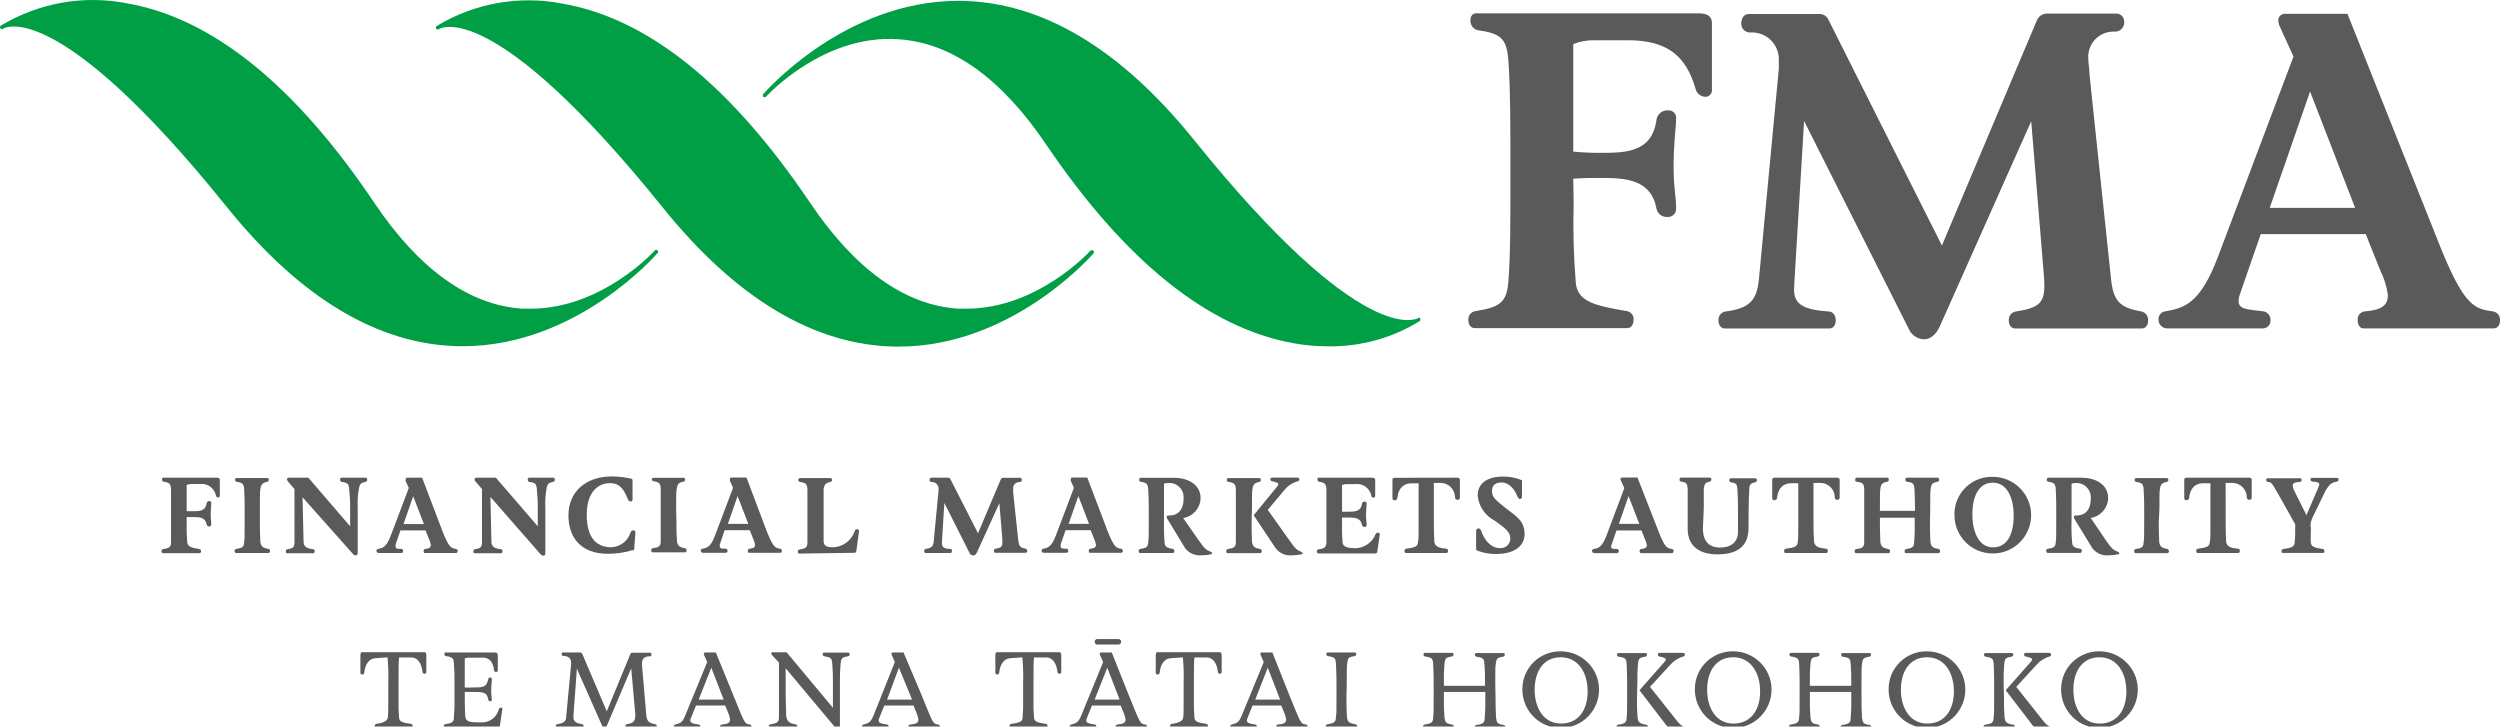
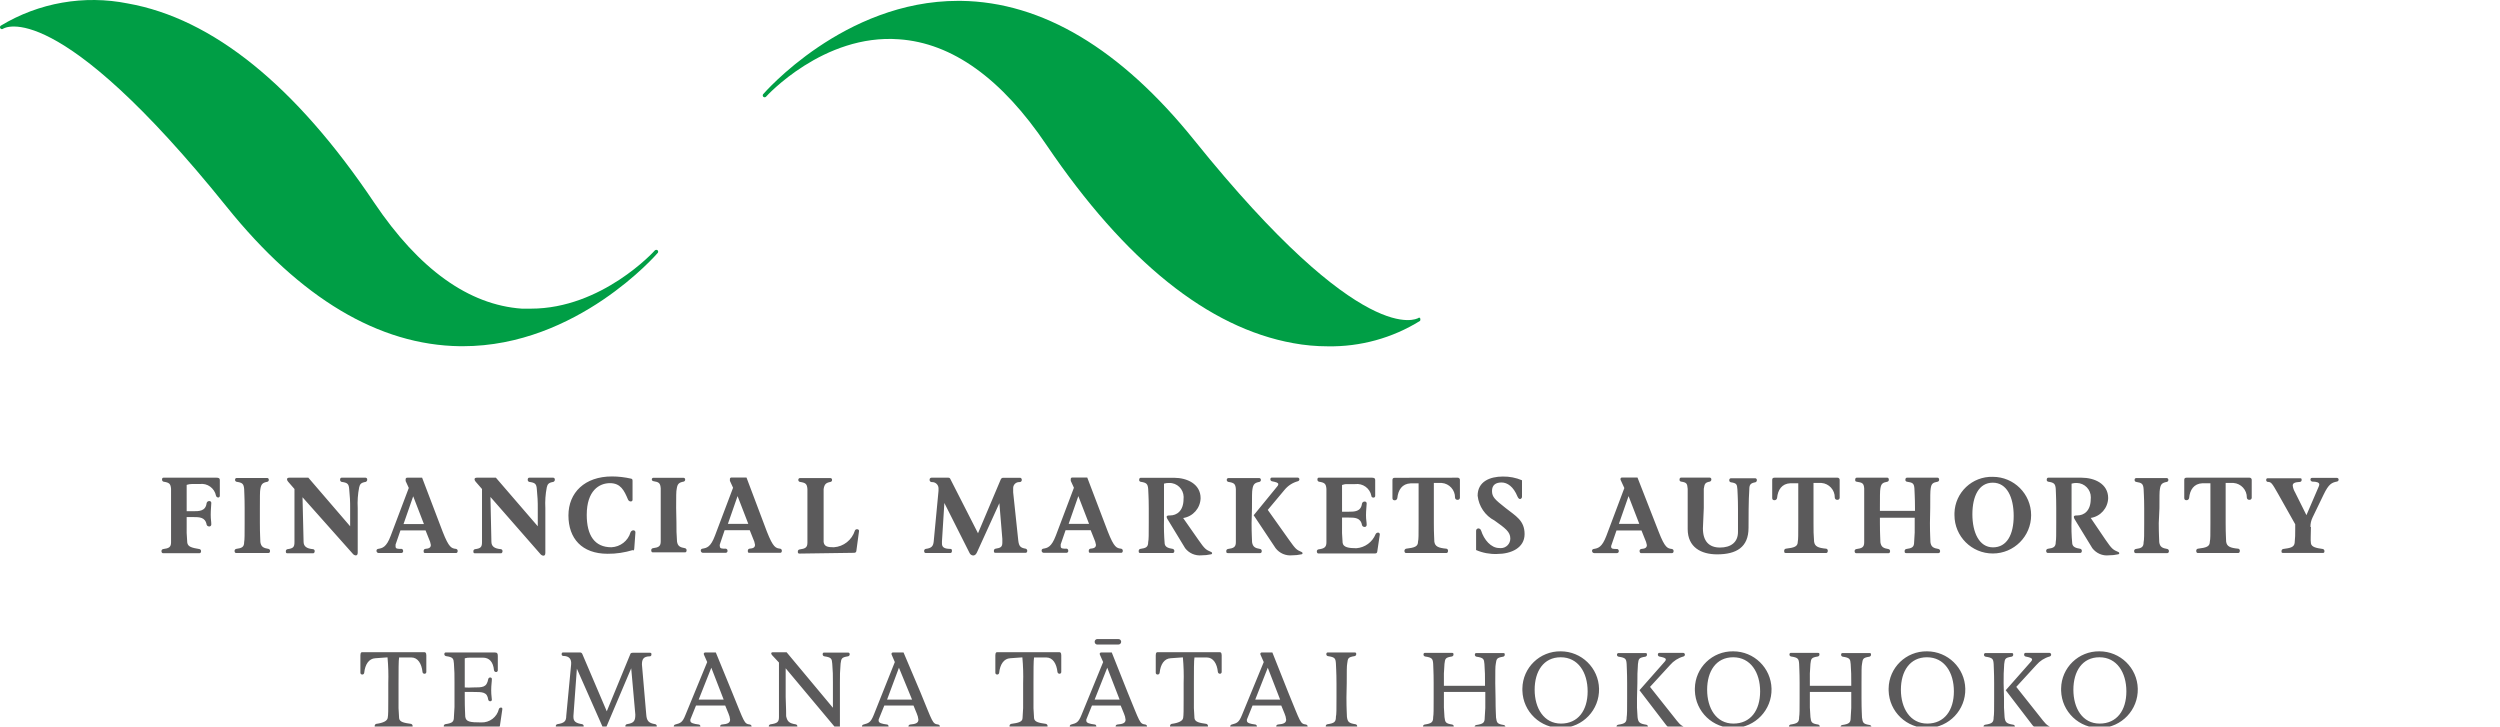
<svg xmlns="http://www.w3.org/2000/svg" id="Layer_1" x="0px" y="0px" viewBox="0 0 260.89 75.82" style="enable-background:new 0 0 260.89 75.82;" xml:space="preserve">
  <style>	.st0{fill:#5B5A5B;}	.st1{fill:#009E45;}</style>
  <path class="st0" d="M19.48,53.96c0.23,0,0.44,0,0.69,0c0.62,0,1.25,0,1.39,0.78c0.03,0.12,0.14,0.2,0.27,0.2  c0.12,0.01,0.21-0.08,0.22-0.2c0-0.01,0-0.02,0-0.03c0-0.31-0.06-0.48-0.06-1s0.06-1,0.06-1.21c0.01-0.1-0.06-0.2-0.17-0.21  c-0.01,0-0.02,0-0.03,0c-0.14-0.01-0.26,0.08-0.29,0.22c-0.1,0.84-0.78,0.84-1.42,0.84c-0.22,0-0.47,0-0.66,0V50.6  c0.17-0.06,0.36-0.09,0.54-0.09h0.82c0.8-0.11,1.55,0.43,1.7,1.22c0.03,0.11,0.12,0.18,0.23,0.19c0.09,0,0.17-0.08,0.17-0.17v-1.67  c0-0.18-0.14-0.23-0.34-0.23h-5.55c-0.1,0-0.14,0.09-0.14,0.18c-0.01,0.11,0.06,0.22,0.17,0.24c0.58,0.09,0.73,0.21,0.77,0.75  c0,0.24,0,0.83,0,2.07v1.5c0,1.24,0,1.73,0,2c0,0.52-0.23,0.63-0.83,0.71c-0.1,0.02-0.18,0.11-0.17,0.22c0,0.11,0.06,0.21,0.16,0.21  h3.81c0.11,0,0.16-0.1,0.16-0.21c0.01-0.1-0.06-0.2-0.16-0.22c-0.83-0.14-1.22-0.24-1.28-0.69c-0.06-0.66-0.08-1.33-0.06-2V53.96z   M27.12,53.03c0-1.18,0-1.78,0.05-2c0.08-0.51,0.24-0.66,0.72-0.75c0.1-0.02,0.17-0.11,0.16-0.21c0.01-0.09-0.06-0.18-0.15-0.19  c0,0-0.01,0-0.01,0h-3.2c-0.1,0.01-0.17,0.09-0.16,0.19c-0.01,0.1,0.07,0.19,0.17,0.21c0.59,0.09,0.73,0.2,0.78,0.75  c0,0.24,0.05,0.81,0.05,2v1.54c0,1.24,0,1.73-0.05,2c0,0.52-0.24,0.63-0.83,0.71c-0.1,0.02-0.18,0.11-0.17,0.22  c0,0.11,0.05,0.21,0.16,0.21h3.38c0.11,0,0.16-0.1,0.16-0.21c0.01-0.1-0.06-0.2-0.16-0.22c-0.53-0.09-0.77-0.21-0.85-0.71  c0-0.26-0.05-0.79-0.05-2V53.03z M36.79,57.76c0.08,0.11,0.2,0.19,0.34,0.2c0.12,0,0.2-0.08,0.2-0.3v-4.63  c-0.04-0.73,0.01-1.46,0.15-2.17c0.08-0.33,0.18-0.49,0.68-0.57c0.1-0.04,0.17-0.13,0.16-0.24c0.01-0.1-0.06-0.19-0.16-0.2  c0,0,0,0,0,0h-2.52c-0.1,0-0.15,0.1-0.15,0.2c-0.01,0.11,0.06,0.22,0.17,0.24c0.59,0.08,0.74,0.2,0.78,0.74  c0.07,0.68,0.11,1.37,0.1,2.05v1.84l-4.36-5.07h-2c-0.16,0-0.23,0.07-0.23,0.17c0.01,0.09,0.05,0.18,0.12,0.25l0.66,0.76  c0,0.24,0,0.78,0,2v1.54c0,1.24,0,1.7,0,2c0,0.52-0.13,0.66-0.73,0.74c-0.1,0.02-0.18,0.11-0.17,0.22c0,0.11,0,0.21,0.16,0.21h2.69  c0.1,0,0.16-0.11,0.16-0.22c0.01-0.1-0.06-0.19-0.16-0.21c-0.7-0.06-1-0.3-1-0.79l-0.11-4.63L36.79,57.76z M44.05,49.85h-1.54  c-0.09-0.01-0.17,0.05-0.18,0.14c0,0.01,0,0.01,0,0.02c-0.01,0.06-0.01,0.13,0,0.19l0.33,0.72l-1.89,5  c-0.45,1.2-0.86,1.28-1.32,1.36c-0.1,0.02-0.17,0.1-0.16,0.2c-0.01,0.12,0.09,0.22,0.21,0.23c0.01,0,0.01,0,0.02,0h2.34  c0.1,0.01,0.2-0.06,0.21-0.17c0-0.01,0-0.03,0-0.04c0-0.1-0.06-0.21-0.15-0.22c-0.43,0-0.64,0-0.64-0.25c-0.01-0.07-0.01-0.13,0-0.2  l0.51-1.48h2.62l0.35,0.88c0.1,0.2,0.17,0.42,0.2,0.64c0,0.26-0.16,0.38-0.59,0.41c-0.1,0.02-0.17,0.12-0.16,0.22  c0,0.11,0,0.21,0.14,0.21h3.25c0.11,0,0.16-0.1,0.16-0.21c0.01-0.11-0.07-0.2-0.17-0.22c-0.47-0.06-0.73-0.1-1.39-1.78L44.05,49.85z   M43.12,51.79l1.12,2.9h-2.13L43.12,51.79z M56.37,57.79c0.08,0.11,0.2,0.19,0.34,0.2c0.12,0,0.2-0.08,0.2-0.3v-4.66  c-0.04-0.73,0.01-1.46,0.15-2.17c0.08-0.33,0.18-0.49,0.68-0.57c0.1-0.04,0.17-0.13,0.16-0.24c0.01-0.1-0.06-0.19-0.16-0.2  c0,0,0,0,0,0h-2.51c-0.11,0-0.16,0.1-0.16,0.2c-0.01,0.11,0.06,0.22,0.17,0.24c0.59,0.08,0.74,0.2,0.78,0.74  c0.07,0.68,0.11,1.37,0.1,2.05v1.84l-4.37-5.07h-2c-0.16,0-0.23,0.07-0.23,0.17c0.01,0.09,0.05,0.18,0.12,0.25l0.66,0.76  c0,0.24,0,0.78,0,2v1.54c0,1.24,0,1.7,0,2c0,0.52-0.13,0.66-0.73,0.74c-0.1,0.02-0.18,0.11-0.17,0.22c0,0.11,0,0.21,0.16,0.21h2.72  c0.1,0,0.16-0.11,0.16-0.22c0.01-0.1-0.06-0.19-0.16-0.21c-0.7-0.06-1-0.3-1-0.79l-0.1-4.66L56.37,57.79z M66.04,57.45  c0.1,0,0.14-0.07,0.15-0.21l0.12-1.67c0.01-0.12-0.07-0.22-0.19-0.23c-0.01,0-0.01,0-0.02,0c-0.13,0-0.25,0.09-0.3,0.21  c-0.26,0.9-1.07,1.52-2,1.56c-1.75,0-2.57-1.24-2.57-3.38c0-2.54,1.31-3.31,2.42-3.31s1.48,0.74,1.89,1.72  c0.05,0.11,0.16,0.19,0.28,0.19c0.09,0.01,0.18-0.06,0.19-0.15c0-0.01,0-0.01,0-0.02v-2c0-0.14-0.06-0.19-0.15-0.21  c-0.66-0.15-1.33-0.23-2-0.23c-2.83,0-4.54,1.68-4.54,4.07s1.39,4,4.09,4c0.89,0.01,1.79-0.13,2.64-0.39 M70.56,53.01  c0-1.18,0-1.78,0.06-2c0.07-0.51,0.23-0.66,0.72-0.75c0.1-0.02,0.16-0.11,0.16-0.21c0.01-0.1-0.06-0.18-0.16-0.19h-3.16  c-0.09,0-0.17,0.08-0.16,0.18c0,0,0,0.01,0,0.01c0.01,0.08,0.08,0.15,0.16,0.16c0.58,0.09,0.73,0.2,0.77,0.75c0,0.24,0,0.81,0,2  v1.54c0,1.24,0,1.73,0,2c0,0.52-0.23,0.63-0.83,0.71c-0.1,0.02-0.17,0.12-0.16,0.22c0,0.11,0.05,0.21,0.15,0.21h3.39  c0.1,0,0.15-0.1,0.15-0.21c0.01-0.1-0.06-0.19-0.15-0.22c-0.53-0.09-0.78-0.21-0.85-0.71c-0.05-0.67-0.07-1.33-0.06-2L70.56,53.01z   M77.9,49.83h-1.55c-0.09-0.01-0.17,0.05-0.18,0.14c0,0.01,0,0.01,0,0.02c-0.01,0.06-0.01,0.13,0,0.19l0.33,0.72l-1.89,5  c-0.45,1.2-0.85,1.28-1.32,1.36c-0.1,0.02-0.17,0.1-0.16,0.2c0,0.13,0.1,0.23,0.23,0.23h0h2.35c0.1,0.01,0.2-0.06,0.21-0.17  c0-0.01,0-0.03,0-0.04c0.01-0.1-0.06-0.2-0.16-0.22c-0.42,0-0.64,0-0.64-0.25c-0.02-0.07-0.02-0.13,0-0.2l0.5-1.48h2.62l0.35,0.88  c0.1,0.2,0.17,0.42,0.2,0.64c0,0.26-0.15,0.38-0.59,0.41c-0.1,0.02-0.17,0.12-0.16,0.22c0,0.11,0,0.21,0.14,0.21h3.25  c0.11,0,0.16-0.1,0.16-0.21c0.01-0.11-0.07-0.2-0.17-0.22c-0.46-0.06-0.73-0.1-1.39-1.78L77.9,49.83z M76.97,51.77l1.12,2.9h-2.13  L76.97,51.77z M89.05,57.69c0.15,0,0.3,0,0.32-0.23l0.27-2c0.03-0.1-0.03-0.2-0.12-0.22c-0.02-0.01-0.05-0.01-0.07-0.01  c-0.11-0.01-0.21,0.05-0.24,0.15c-0.31,0.97-1.17,1.66-2.19,1.73c-0.64,0-1-0.07-1.07-0.55c0-0.26,0-0.81,0-2v-1.52  c0-1.18,0-1.79,0-2c0.08-0.51,0.24-0.66,0.72-0.75c0.1-0.02,0.17-0.11,0.16-0.21c0.01-0.09-0.06-0.18-0.15-0.19c0,0-0.01,0-0.01,0  h-3.2c-0.1,0.01-0.17,0.09-0.16,0.19c-0.01,0.1,0.07,0.19,0.17,0.21c0.59,0.09,0.74,0.2,0.78,0.75c0,0.24,0,0.82,0,2.06v1.53  c0,1.24,0,1.73,0,2c0,0.52-0.24,0.63-0.83,0.71c-0.1,0.02-0.18,0.11-0.17,0.22c0,0.11,0,0.21,0.16,0.21L89.05,57.69z M104.29,52.51  l0.31,3.73c0,0.25,0,0.32,0,0.39c0,0.44-0.17,0.55-0.71,0.63c-0.1,0.02-0.18,0.11-0.17,0.22c0,0.11,0,0.21,0.16,0.21h3.16  c0.1,0,0.16-0.1,0.16-0.21c0-0.1-0.06-0.19-0.16-0.22c-0.54-0.09-0.71-0.24-0.78-0.88l-0.53-5c0-0.13,0-0.3,0-0.43  c-0.01-0.34,0.26-0.63,0.6-0.64c0.02,0,0.04,0,0.06,0c0.12,0.01,0.23-0.08,0.24-0.2c0-0.01,0-0.03,0-0.04c0-0.1-0.07-0.21-0.17-0.21  h-1.74c-0.12-0.01-0.23,0.05-0.28,0.16l-2.38,5.63L99.18,50c-0.03-0.1-0.13-0.16-0.23-0.15H97.2c-0.11,0-0.2,0.1-0.19,0.21  c0,0.01,0,0.02,0,0.02c-0.01,0.12,0.09,0.22,0.21,0.23c0.01,0,0.01,0,0.02,0c0.36-0.02,0.68,0.25,0.7,0.62c0,0.03,0,0.07,0,0.1  c0,0,0,0.06,0,0.19l-0.5,5.27c-0.05,0.53-0.24,0.71-0.83,0.79c-0.1,0.02-0.18,0.11-0.17,0.22c0,0.11,0.05,0.21,0.16,0.21h2.58  c0.11,0,0.16-0.1,0.16-0.21s0-0.21-0.16-0.22c-0.66,0-0.88-0.19-0.88-0.55c0,0,0-0.2,0-0.24l0.25-4l2.63,5.22  c0.07,0.15,0.21,0.25,0.38,0.26c0.14,0,0.28-0.08,0.39-0.32L104.29,52.51z M113.46,49.83h-1.54c-0.09-0.01-0.17,0.05-0.18,0.14  c0,0.01,0,0.01,0,0.02c-0.01,0.06-0.01,0.13,0,0.19l0.33,0.72l-1.89,5c-0.46,1.2-0.86,1.28-1.32,1.36c-0.1,0.02-0.17,0.1-0.16,0.2  c-0.01,0.12,0.09,0.22,0.21,0.23c0.01,0,0.01,0,0.02,0h2.34c0.1,0.01,0.2-0.06,0.21-0.17c0-0.01,0-0.03,0-0.04  c0-0.1-0.06-0.21-0.15-0.22c-0.43,0-0.64,0-0.64-0.25c-0.01-0.07-0.01-0.13,0-0.2l0.51-1.48h2.62l0.35,0.88  c0.1,0.2,0.16,0.42,0.2,0.64c0,0.26-0.16,0.38-0.59,0.41c-0.1,0.02-0.17,0.12-0.16,0.22c0,0.11,0,0.21,0.14,0.21h3.25  c0.11,0,0.16-0.1,0.16-0.21c0.01-0.11-0.07-0.2-0.17-0.22c-0.47-0.06-0.73-0.1-1.39-1.78L113.46,49.83z M112.53,51.77l1.12,2.9  h-2.13L112.53,51.77z M123.68,57.21c0.41,0.53,1.06,0.81,1.73,0.74c0.32,0,0.63-0.03,0.94-0.1c0.1,0,0.14-0.07,0.14-0.12  c0-0.05-0.03-0.1-0.08-0.12c-0.58-0.24-0.69-0.33-1.34-1.26l-1.6-2.29c1.03-0.16,1.79-1.03,1.82-2.07c0-1.51-1.45-2.13-2.76-2.13  h-3.49c-0.11,0-0.16,0.1-0.16,0.2c-0.02,0.1,0.05,0.2,0.16,0.22c0,0,0.01,0,0.01,0c0.58,0.09,0.73,0.21,0.77,0.75  c0,0.24,0.06,0.79,0.06,2v1.54c0,1.24,0,1.73-0.06,2c0,0.52-0.23,0.63-0.82,0.71c-0.1,0.02-0.18,0.11-0.17,0.22  c0,0.11,0,0.21,0.16,0.21h3.4c0.1,0,0.16-0.1,0.16-0.21c0-0.1-0.06-0.19-0.16-0.22c-0.51-0.08-0.8-0.2-0.85-0.55  c-0.07-0.82-0.09-1.65-0.07-2.48v-3.78c0.18-0.05,0.36-0.08,0.54-0.07c0.82-0.02,1.49,0.63,1.51,1.45c0,0.07,0,0.15-0.01,0.22  c0,1.25-0.71,1.72-1.41,1.72c-0.17,0-0.35,0-0.35,0.14s0.07,0.23,0.29,0.58L123.68,57.21z M133.12,57.21  c0.41,0.53,1.06,0.81,1.73,0.74c0.32,0,0.63-0.03,0.94-0.1c0.1,0,0.14-0.07,0.14-0.12c0-0.06-0.04-0.1-0.09-0.12  c-0.57-0.24-0.65-0.34-1.31-1.26l-2.23-3.14l1.75-2.09c0.36-0.44,0.84-0.75,1.39-0.9c0.09-0.02,0.16-0.1,0.16-0.2  c0-0.1-0.08-0.18-0.18-0.18c-0.01,0-0.01,0-0.02,0h-2.65c-0.09-0.01-0.17,0.05-0.18,0.14c0,0.01,0,0.02,0,0.03  c0,0.1,0.06,0.18,0.15,0.21c0.44,0.09,0.68,0.15,0.68,0.31c-0.01,0.09-0.05,0.18-0.12,0.24l-2.45,3L133.12,57.21z M130.65,53.04  c0-1.18,0-1.78,0.05-2c0.08-0.51,0.24-0.66,0.72-0.75c0.1-0.02,0.17-0.11,0.16-0.21c0.01-0.09-0.06-0.18-0.15-0.19  c0,0-0.01,0-0.01,0h-3.24c-0.1,0.01-0.17,0.09-0.16,0.19c-0.01,0.1,0.07,0.19,0.17,0.21c0.59,0.09,0.74,0.2,0.78,0.75  c0,0.24,0,0.81,0,2v1.54c0,1.24,0,1.73,0,2c0,0.52-0.24,0.63-0.83,0.71c-0.1,0.02-0.18,0.11-0.17,0.22c0,0.11,0,0.21,0.16,0.21h3.38  c0.11,0,0.16-0.1,0.16-0.21c0.01-0.1-0.06-0.2-0.16-0.22c-0.53-0.09-0.77-0.21-0.85-0.71c0-0.26-0.05-0.79-0.05-2L130.65,53.04z   M140.05,50.61c0.17-0.06,0.36-0.1,0.54-0.09h0.82c0.8-0.11,1.55,0.43,1.7,1.22c0,0.12,0.09,0.19,0.23,0.19  c0.09,0,0.17-0.08,0.17-0.17v-1.68c0-0.18-0.14-0.23-0.34-0.23h-5.56c-0.09,0-0.13,0.09-0.13,0.18c-0.01,0.11,0.06,0.22,0.17,0.24  c0.58,0.09,0.73,0.21,0.77,0.75c0,0.24,0,0.83,0,2.07v1.5c0,1.24,0,1.7,0,2c0,0.52-0.23,0.66-0.83,0.74  c-0.1,0.02-0.18,0.11-0.17,0.22c0,0.11,0.06,0.21,0.16,0.21h5.83c0.15,0,0.3,0,0.32-0.23l0.26-1.75c0.01-0.1-0.06-0.19-0.16-0.2  c0,0-0.01,0-0.01,0c-0.12,0-0.22,0.06-0.27,0.17c-0.34,0.83-1.11,1.39-2,1.46c-0.79,0-1.38-0.09-1.44-0.57  c-0.06-0.66-0.08-1.33-0.06-2v-0.63c0.23,0,0.44,0,0.69,0c0.62,0,1.25,0,1.39,0.78c0.03,0.12,0.14,0.2,0.27,0.2  c0.12,0.01,0.21-0.08,0.22-0.2c0-0.01,0-0.02,0-0.03c0-0.31-0.07-0.48-0.07-1s0.07-1,0.07-1.21c0.01-0.1-0.06-0.2-0.17-0.21  c-0.01,0-0.02,0-0.03,0c-0.14-0.01-0.26,0.08-0.29,0.22c-0.11,0.84-0.78,0.84-1.42,0.84c-0.22,0-0.47,0-0.66,0L140.05,50.61z   M145.56,49.86c-0.16,0-0.25,0.06-0.25,0.22v1.91c0,0.17,0.12,0.22,0.25,0.22c0.13,0,0.25-0.11,0.26-0.24  c0.09-0.84,0.49-1.49,1.39-1.53h0.83v4.17c0,1.24,0,1.65-0.06,1.91c0,0.52-0.35,0.63-1.25,0.74c-0.1,0.03-0.17,0.12-0.17,0.23  c0,0.11,0.06,0.22,0.16,0.22h4.23c0.11,0,0.16-0.12,0.16-0.23c0.01-0.1-0.06-0.2-0.16-0.22c-0.87-0.08-1.2-0.24-1.27-0.74  c0-0.27-0.05-0.72-0.05-1.9V50.4h0.82c0.79,0.06,1.4,0.73,1.39,1.52c0,0.13,0.11,0.24,0.24,0.24c0.01,0,0.02,0,0.03,0  c0.12,0.01,0.23-0.08,0.24-0.2c0-0.01,0-0.03,0-0.04v-1.85c0-0.12-0.1-0.22-0.22-0.22c-0.01,0-0.01,0-0.02,0L145.56,49.86z   M154.56,55.39c-0.02-0.14-0.14-0.24-0.28-0.25c-0.14,0.01-0.25,0.12-0.24,0.26c0,0,0,0,0,0v2c0.69,0.3,1.44,0.44,2.19,0.41  c1.46,0,2.87-0.63,2.87-2.07s-0.93-1.89-2-2.74s-1.4-1.12-1.4-1.76s0.4-0.89,1-0.89s1.24,0.43,1.66,1.47  c0.08,0.18,0.18,0.26,0.27,0.26c0.12-0.02,0.21-0.13,0.2-0.25v-1.71c-0.63-0.27-1.31-0.4-2-0.39c-1.33,0-2.63,0.51-2.63,2  c0.12,1.1,0.78,2.08,1.76,2.59c1.12,0.8,1.65,1.18,1.65,1.87c0.01,0.55-0.43,1.01-0.99,1.01c-0.06,0-0.12,0-0.17-0.01  c-0.85,0-1.59-0.86-1.89-1.83 M170.88,49.83h-1.6c-0.09-0.01-0.17,0.07-0.18,0.16c0,0,0,0,0,0c0.01,0.08,0.04,0.15,0.08,0.22  l0.33,0.72l-1.88,5c-0.46,1.2-0.86,1.28-1.33,1.36c-0.1,0.02-0.17,0.1-0.16,0.2c0,0.13,0.1,0.23,0.23,0.23h2.35  c0.1,0.01,0.2-0.06,0.21-0.17c0-0.01,0-0.03,0-0.04c0.01-0.1-0.06-0.2-0.16-0.22c-0.42,0-0.64,0-0.64-0.25  c0-0.07,0.02-0.14,0.05-0.2l0.51-1.48h2.61l0.35,0.88c0.1,0.2,0.17,0.42,0.21,0.64c0,0.26-0.16,0.38-0.6,0.41  c-0.1,0.02-0.17,0.12-0.16,0.22c0,0.11,0.06,0.21,0.14,0.21h3.25c0.11,0,0.16-0.1,0.16-0.21c0.01-0.11-0.07-0.2-0.17-0.22  c-0.46-0.06-0.73-0.1-1.38-1.78L170.88,49.83z M169.95,51.77l1.12,2.9h-2.13L169.95,51.77z M177.8,53.01c0-1.18,0-1.76,0-2  c0.08-0.51,0.13-0.66,0.63-0.75c0.1-0.03,0.16-0.12,0.16-0.22c0.01-0.1-0.06-0.19-0.16-0.2c0,0,0,0,0,0h-3  c-0.11,0-0.16,0.1-0.16,0.2c-0.02,0.1,0.05,0.2,0.16,0.22c0,0,0.01,0,0.01,0c0.59,0.09,0.63,0.21,0.68,0.75c0,0.24,0,0.79,0,2v2.2  c0,1.91,1.41,2.64,3.07,2.64c2,0,3.28-0.73,3.28-2.77c0-0.78,0-3,0.08-4c0-0.51,0.13-0.66,0.63-0.75c0.1-0.03,0.16-0.12,0.16-0.22  c0.01-0.1-0.06-0.19-0.16-0.2c0,0,0,0,0,0h-2.56c-0.1,0.01-0.17,0.1-0.16,0.2c0,0,0,0,0,0c-0.01,0.11,0.06,0.2,0.17,0.22  c0.6,0.09,0.64,0.21,0.68,0.75c0,0.24,0.06,0.79,0.06,2v2.43c0,1.09-0.75,1.63-1.88,1.63s-1.78-0.65-1.78-2L177.8,53.01z   M185.18,49.85c-0.15,0-0.24,0.06-0.24,0.22v1.91c0,0.17,0.12,0.22,0.24,0.22c0.14,0,0.25-0.1,0.27-0.24  c0.08-0.84,0.49-1.49,1.39-1.53h0.82v4.18c0,1.24,0,1.65-0.05,1.91c0,0.52-0.35,0.63-1.25,0.74c-0.11,0.02-0.18,0.12-0.17,0.23  c0,0.11,0,0.22,0.16,0.22h4.23c0.11,0,0.16-0.12,0.16-0.23c0.01-0.1-0.06-0.2-0.16-0.22c-0.87-0.08-1.2-0.24-1.27-0.74  c-0.05-0.63-0.07-1.27-0.06-1.9V50.4h0.83c0.79,0.06,1.4,0.73,1.39,1.52c0,0.13,0.11,0.24,0.24,0.24c0.01,0,0.02,0,0.03,0  c0.12,0.01,0.23-0.08,0.24-0.2c0-0.01,0-0.03,0-0.04v-1.85c0-0.12-0.1-0.22-0.22-0.22c-0.01,0-0.01,0-0.02,0H185.18z M201.43,53.03  c0-1.18,0-1.8,0.05-2.06c0.07-0.5,0.23-0.61,0.72-0.7c0.1-0.02,0.17-0.12,0.16-0.22c0-0.1-0.05-0.2-0.16-0.2H199  c-0.11,0-0.16,0.1-0.16,0.2c-0.02,0.1,0.05,0.2,0.16,0.22c0,0,0.01,0,0.01,0c0.58,0.09,0.73,0.16,0.77,0.7  c0,0.25,0.06,0.84,0.06,2.08v0.26h-3.66v-0.28c0-1.18,0-1.8,0.05-2.06c0.08-0.5,0.24-0.61,0.73-0.7c0.1-0.03,0.16-0.12,0.15-0.22  c0-0.1-0.05-0.2-0.15-0.2h-3.21c-0.1,0-0.15,0.1-0.15,0.2s0,0.21,0.16,0.22c0.59,0.09,0.74,0.16,0.78,0.7c0,0.25,0,0.84,0,2.08v1.54  c0,1.24,0,1.73,0,2c0,0.52-0.23,0.63-0.83,0.71c-0.1,0.02-0.18,0.11-0.17,0.22c0,0.11,0.06,0.21,0.16,0.21h3.38  c0.11,0,0.16-0.1,0.16-0.21c0.01-0.1-0.06-0.2-0.16-0.22c-0.53-0.09-0.77-0.21-0.85-0.71c0-0.26-0.05-0.79-0.05-2v-0.56h3.63v0.55  c0.02,0.67,0,1.33-0.06,2c0,0.52-0.23,0.63-0.82,0.71c-0.1,0.02-0.18,0.11-0.17,0.22c0,0.11,0,0.21,0.16,0.21h3.38  c0.1,0,0.16-0.1,0.16-0.21c0-0.1-0.06-0.19-0.16-0.22c-0.53-0.09-0.78-0.21-0.85-0.71c0-0.26-0.05-0.79-0.05-2L201.43,53.03z   M203.96,53.76c0,2.21,1.79,4,4,4s4-1.79,4-4s-1.79-4-4-4c-2.15-0.06-3.94,1.63-4,3.78C203.96,53.62,203.96,53.69,203.96,53.76   M207.96,50.37c1.47,0,2.18,1.52,2.18,3.47s-0.71,3.28-2.16,3.28s-2.15-1.57-2.15-3.45S206.5,50.37,207.96,50.37 M218.35,57.21  c0.41,0.53,1.06,0.82,1.73,0.74c0.32,0,0.63-0.03,0.94-0.1c0.09,0,0.14-0.07,0.14-0.12c0-0.06-0.04-0.1-0.09-0.12  c-0.57-0.24-0.69-0.33-1.33-1.26l-1.56-2.3c1.03-0.16,1.79-1.03,1.82-2.07c0-1.51-1.45-2.13-2.77-2.13h-3.49  c-0.1,0-0.15,0.1-0.15,0.2c-0.02,0.1,0.05,0.2,0.16,0.22c0,0,0.01,0,0.01,0c0.58,0.09,0.73,0.21,0.77,0.75c0,0.24,0.05,0.79,0.05,2  v1.54c0,1.24,0,1.73-0.05,2c0,0.52-0.23,0.63-0.83,0.71c-0.1,0.02-0.18,0.11-0.17,0.22c0,0.11,0.06,0.21,0.16,0.21h3.4  c0.11,0,0.16-0.1,0.16-0.21c0.01-0.1-0.06-0.2-0.16-0.22c-0.5-0.08-0.79-0.2-0.84-0.55c-0.08-0.83-0.1-1.67-0.07-2.51v-3.74  c0.18-0.05,0.36-0.08,0.54-0.07c0.82,0.01,1.48,0.69,1.47,1.51c0,0.05,0,0.11-0.01,0.16c0,1.25-0.71,1.72-1.41,1.72  c-0.17,0-0.35,0-0.35,0.14s0.06,0.23,0.28,0.58L218.35,57.21z M225.35,53.04c0-1.18,0-1.78,0.05-2c0.07-0.51,0.23-0.66,0.72-0.75  c0.1-0.02,0.17-0.11,0.16-0.21c0.01-0.09-0.06-0.18-0.15-0.19c0,0-0.01,0-0.01,0h-3.2c-0.09,0-0.17,0.08-0.16,0.18  c0,0,0,0.01,0,0.01c-0.01,0.1,0.06,0.2,0.17,0.21c0,0,0,0,0,0c0.58,0.09,0.73,0.2,0.77,0.75c0,0.24,0.06,0.81,0.06,2v1.54  c0,1.24,0,1.73-0.06,2c0,0.52-0.23,0.63-0.82,0.71c-0.1,0.02-0.18,0.11-0.17,0.22c0,0.11,0.05,0.21,0.16,0.21h3.31  c0.1,0,0.16-0.1,0.16-0.21c0-0.1-0.06-0.19-0.16-0.22c-0.53-0.09-0.78-0.21-0.85-0.71c0-0.26-0.05-0.79-0.05-2L225.35,53.04z   M228.18,49.85c-0.15,0-0.24,0.06-0.24,0.22v1.91c0,0.17,0.12,0.22,0.24,0.22c0.14,0,0.25-0.1,0.27-0.24  c0.08-0.84,0.49-1.49,1.39-1.53h0.83v4.18c0,1.24,0,1.65-0.06,1.91c0,0.52-0.35,0.63-1.25,0.74c-0.11,0.02-0.18,0.12-0.17,0.23  c0,0.11,0.05,0.22,0.16,0.22h4.23c0.11,0,0.16-0.12,0.16-0.23c0.01-0.1-0.06-0.2-0.16-0.22c-0.87-0.08-1.2-0.24-1.27-0.74  c0-0.27-0.05-0.72-0.05-1.9V50.4h0.82c0.79,0.06,1.4,0.73,1.39,1.52c0,0.13,0.11,0.24,0.24,0.24c0.01,0,0.02,0,0.03,0  c0.12,0.01,0.23-0.08,0.24-0.2c0-0.01,0-0.03,0-0.04v-1.85c0-0.12-0.1-0.22-0.22-0.22c-0.01,0-0.01,0-0.02,0H228.18z M241.11,55  c-0.01-0.35,0.07-0.69,0.22-1l1.15-2.38c0.54-1.13,0.86-1.26,1.41-1.37c0.09-0.02,0.16-0.1,0.16-0.2c0-0.1-0.08-0.18-0.18-0.18  c-0.01,0-0.01,0-0.02,0h-2.56c-0.09-0.01-0.17,0.05-0.18,0.14c0,0.01,0,0.02,0,0.03c0,0.12,0.09,0.21,0.21,0.22  c0.43,0,0.71,0.09,0.71,0.29c0,0.07-0.02,0.14-0.05,0.21l-1.29,3l-1.18-2.37c-0.13-0.22-0.22-0.46-0.25-0.72  c0-0.25,0.21-0.35,0.76-0.38c0.1-0.01,0.18-0.1,0.17-0.21c0,0,0,0,0,0c0-0.08,0-0.17-0.14-0.17h-3.42c-0.1,0-0.14,0.09-0.14,0.17  c-0.01,0.1,0.06,0.2,0.17,0.21c0,0,0,0,0,0c0.36,0,0.45,0.15,1.07,1.24l1.79,3.18v0.5c0.01,0.49-0.01,0.98-0.06,1.46  c-0.07,0.45-0.46,0.52-1.2,0.62c-0.11,0.02-0.18,0.13-0.17,0.24c0,0.09,0,0.17,0.14,0.17h4.21c0.09,0,0.13-0.08,0.13-0.17  c0.01-0.11-0.06-0.22-0.17-0.24c-0.7-0.1-1.18-0.2-1.24-0.59s0-0.94,0-1.71" />
  <path class="st0" d="M40.44,68.6c0.08,0.89,0.11,1.79,0.08,2.69v1.56c0,1.25,0,1.76-0.06,2.07s-0.45,0.52-1.2,0.62  c-0.1,0.03-0.17,0.13-0.16,0.24c0,0.09,0,0.17,0.13,0.17h3.69c0.1,0,0.14-0.08,0.14-0.17c0.01-0.11-0.06-0.21-0.17-0.24  c-0.7-0.1-1.19-0.18-1.24-0.59c-0.06-0.7-0.08-1.39-0.06-2.09v-1.58c0-1.22,0-2.41,0.06-2.67h1.28c0.68,0,1.07,0.66,1.16,1.5  c0,0.11,0.09,0.2,0.2,0.2c0,0,0.01,0,0.01,0c0.1,0.01,0.18-0.07,0.19-0.17c0,0,0-0.01,0-0.01v-1.74c0-0.3-0.12-0.33-0.21-0.33h-6.46  c-0.09,0-0.21,0-0.21,0.33v1.82c0,0.1,0.08,0.18,0.18,0.18c0,0,0.01,0,0.01,0c0.11,0.01,0.2-0.08,0.21-0.19c0,0,0-0.01,0-0.01  c0.09-0.84,0.48-1.47,1.16-1.5L40.44,68.6z M48.5,68.7c0.18-0.05,0.36-0.08,0.54-0.07h1.36c0.67,0,1.07,0.46,1.15,1.3  c0.01,0.11,0.1,0.2,0.21,0.2c0.1,0.01,0.18-0.07,0.19-0.17c0,0,0-0.01,0-0.01v-1.5c0-0.25-0.06-0.36-0.31-0.36H46.5  c-0.09,0-0.13,0.09-0.13,0.17c-0.01,0.1,0.07,0.19,0.17,0.21c0.74,0.11,0.79,0.24,0.83,0.77c0.05,0.67,0.07,1.33,0.06,2v1.55  c0.02,0.67,0,1.33-0.06,2c0,0.53-0.14,0.67-0.89,0.78c-0.1,0.02-0.18,0.11-0.17,0.21c-0.01,0.08,0.06,0.16,0.14,0.17h5.4  c0.15,0,0.29,0,0.32-0.22l0.25-1.7c0-0.13,0-0.19-0.15-0.19c-0.1,0-0.18,0.07-0.21,0.16c-0.2,0.84-0.97,1.42-1.83,1.39  c-1.21,0-1.61-0.07-1.68-0.61c0-0.25-0.05-0.75-0.05-2v-0.57c0.26,0,0.55,0,0.87,0c1,0,1.47,0,1.58,0.8  c0.02,0.1,0.11,0.18,0.21,0.17c0.08,0.01,0.16-0.06,0.17-0.14c0-0.22-0.07-0.44-0.07-1s0.07-0.89,0.07-1.2  c-0.01-0.08-0.09-0.15-0.17-0.14c-0.1-0.01-0.19,0.07-0.21,0.17c-0.16,0.87-0.57,0.87-1.61,0.87c-0.28,0.02-0.56,0.02-0.84,0  L48.5,68.7z M62.91,75.91c0,0.09,0.11,0.16,0.17,0.16s0.14-0.06,0.2-0.22l2.59-6.11l0.43,4.83c0,0.64-0.13,0.89-0.87,1  c-0.1,0.02-0.18,0.11-0.17,0.21c0,0.08,0,0.17,0.14,0.17h3c0.1,0,0.14-0.09,0.14-0.17c0.01-0.1-0.07-0.19-0.17-0.21  c-0.7-0.11-0.88-0.36-0.93-1l-0.45-5.22c0-0.54,0.14-0.85,0.83-0.86c0.11,0,0.16-0.09,0.16-0.19s0-0.18-0.14-0.18h-1.81  c-0.14,0-0.22,0.05-0.24,0.11l-2.47,6l-2.56-6c-0.04-0.08-0.12-0.14-0.21-0.14h-1.82c-0.08,0-0.12,0.09-0.12,0.17  c-0.01,0.09,0.05,0.18,0.15,0.19c0,0,0,0,0,0c0.67,0,0.89,0.36,0.84,0.89l-0.51,5.37c0,0.53-0.18,0.75-0.92,0.86  c-0.1,0.02-0.18,0.11-0.17,0.21c0,0.08,0,0.17,0.14,0.17h2.63c0.08-0.01,0.15-0.09,0.14-0.17c0.01-0.1-0.07-0.19-0.17-0.21  c-0.65-0.1-0.9-0.29-0.9-0.75v-0.11l0.36-4.93L62.91,75.91z M74.7,68.09h-1.1c-0.14,0-0.19,0.11-0.14,0.23l0.34,0.77l-2.27,5.52  c-0.31,0.79-0.51,0.85-1.07,1c-0.09,0.02-0.15,0.11-0.15,0.2c0,0.1,0.08,0.18,0.18,0.18c0.01,0,0.01,0,0.02,0h2.4  c0.09,0.01,0.17-0.05,0.18-0.14c0-0.01,0-0.02,0-0.03c0.01-0.1-0.06-0.19-0.15-0.21c-0.56-0.07-0.9-0.16-0.9-0.4  c-0.01-0.04-0.01-0.08,0-0.12l0.59-1.46h3.05l0.34,0.83c0.09,0.2,0.15,0.42,0.17,0.64c0,0.33-0.25,0.46-0.87,0.51  c-0.1,0.01-0.18,0.1-0.17,0.21c0,0,0,0,0,0c0,0.08,0,0.17,0.14,0.17h3c0.08-0.01,0.15-0.09,0.14-0.17c0.01-0.1-0.07-0.19-0.17-0.21  c-0.62-0.09-0.55-0.17-1.86-3.37L74.7,68.09z M74.23,69.68l1.29,3.33h-2.61L74.23,69.68z M87.23,76c0.06,0.07,0.14,0.11,0.23,0.12  c0.1,0,0.19-0.08,0.19-0.26v-4.6c-0.01-0.67,0.01-1.34,0.07-2c0.08-0.54,0.08-0.66,0.78-0.77c0.1-0.02,0.18-0.11,0.17-0.22  c0.01-0.08-0.06-0.16-0.14-0.17h-2.55c-0.09,0-0.13,0.09-0.13,0.17c-0.01,0.11,0.07,0.2,0.17,0.22c0.74,0.11,0.79,0.24,0.83,0.77  c0.06,0.66,0.08,1.33,0.07,2v2.6l-4.83-5.79h-1.46c-0.09,0-0.15,0.05-0.15,0.12c0.01,0.07,0.05,0.14,0.1,0.19l0.71,0.76  c0,0.26,0,0.88,0,2.12v1.55c0,1.25,0,1.71,0,2c0,0.53-0.15,0.67-0.89,0.78c-0.1,0.02-0.18,0.11-0.17,0.21c0,0.08,0,0.17,0.14,0.17  h2.7c0.1,0,0.14-0.09,0.14-0.17c0.01-0.1-0.07-0.19-0.17-0.21c-0.7-0.11-0.88-0.31-1-0.85c0-0.26,0-0.72-0.05-2v-3L87.23,76z   M94.29,68.09h-1.11c-0.08,0-0.15,0.06-0.15,0.15c0,0.03,0.01,0.06,0.02,0.08l0.33,0.77l-2.2,5.52c-0.32,0.79-0.52,0.85-1.07,1  c-0.09,0.02-0.16,0.1-0.16,0.2c0,0.1,0.08,0.18,0.18,0.18c0.01,0,0.01,0,0.02,0h2.4c0.09,0.01,0.17-0.05,0.18-0.14  c0-0.01,0-0.02,0-0.03c0-0.1-0.06-0.2-0.14-0.21c-0.57-0.07-0.9-0.16-0.9-0.4c-0.01-0.04-0.01-0.08,0-0.12l0.59-1.46h3.05l0.34,0.83  c0.09,0.2,0.15,0.42,0.17,0.64c0,0.33-0.25,0.46-0.87,0.51c-0.1,0.02-0.18,0.11-0.17,0.21c-0.01,0.08,0.06,0.16,0.14,0.17h3  c0.08-0.01,0.15-0.09,0.14-0.17c0.01-0.1-0.07-0.19-0.17-0.21c-0.62-0.09-0.54-0.17-1.86-3.37L94.29,68.09z M93.81,69.68l1.37,3.33  h-2.61L93.81,69.68z M106.69,68.6c0.08,0.89,0.11,1.79,0.08,2.69v1.56c0.02,0.69,0,1.38-0.06,2.07c0,0.42-0.45,0.52-1.19,0.62  c-0.11,0.03-0.18,0.13-0.17,0.24c0,0.09,0,0.17,0.13,0.17h3.7c0.1,0,0.14-0.08,0.14-0.17c0.01-0.11-0.06-0.21-0.17-0.24  c-0.7-0.1-1.19-0.18-1.24-0.59c-0.06-0.7-0.08-1.39-0.06-2.09v-1.58c0-1.22,0-2.41,0.06-2.67h1.28c0.68,0,1.07,0.66,1.16,1.5  c0.01,0.11,0.1,0.2,0.21,0.2c0.1,0.01,0.18-0.07,0.19-0.17c0,0,0-0.01,0-0.01v-1.74c0-0.3-0.11-0.33-0.21-0.33h-6.46  c-0.09,0-0.21,0-0.21,0.33v1.82c0,0.1,0.08,0.18,0.18,0.18c0,0,0.01,0,0.01,0c0.11,0.01,0.2-0.08,0.21-0.19c0,0,0-0.01,0-0.01  c0.09-0.84,0.48-1.47,1.16-1.5L106.69,68.6z M116.02,68.09h-1.1c-0.14,0-0.19,0.11-0.14,0.23l0.34,0.77l-2.26,5.52  c-0.32,0.79-0.52,0.85-1.08,1c-0.09,0.02-0.15,0.11-0.15,0.2c0,0.1,0.08,0.18,0.18,0.18c0.01,0,0.01,0,0.02,0h2.4  c0.09,0.01,0.17-0.05,0.18-0.14c0-0.01,0-0.02,0-0.03c0-0.1-0.06-0.2-0.14-0.21c-0.57-0.07-0.91-0.16-0.91-0.4  c-0.01-0.04-0.01-0.08,0-0.12l0.59-1.46h3l0.34,0.83c0.09,0.2,0.15,0.42,0.17,0.64c0,0.33-0.25,0.46-0.87,0.51  c-0.1,0.02-0.18,0.11-0.17,0.21c0,0.08,0,0.17,0.14,0.17h3c0.08-0.01,0.15-0.09,0.14-0.17c0.01-0.1-0.07-0.19-0.17-0.21  c-0.62-0.09-0.54-0.17-1.86-3.37L116.02,68.09z M115.55,69.68l1.29,3.33h-2.61L115.55,69.68z M116.72,67.26  c0.15,0,0.28-0.13,0.28-0.28c0,0,0-0.01,0-0.01c0-0.16-0.14-0.29-0.3-0.28c-0.01,0-0.01,0-0.02,0h-2.21  c-0.16,0.03-0.26,0.18-0.23,0.34c0.02,0.12,0.11,0.21,0.23,0.23H116.72z M123.44,68.6c0.08,0.89,0.11,1.79,0.08,2.69v1.56  c0,1.25,0,1.76-0.05,2.07s-0.46,0.52-1.2,0.62c-0.11,0.03-0.18,0.13-0.17,0.24c0,0.09,0,0.17,0.14,0.17h3.68  c0.1,0,0.14-0.08,0.14-0.17c0.01-0.11-0.06-0.21-0.17-0.24c-0.7-0.1-1.18-0.18-1.24-0.59c-0.06-0.7-0.08-1.39-0.06-2.09v-1.58  c0-1.22,0-2.41,0.06-2.67h1.29c0.67,0,1.07,0.66,1.15,1.5c0.01,0.11,0.1,0.2,0.21,0.2c0.1,0.01,0.18-0.07,0.19-0.17  c0,0,0-0.01,0-0.01v-1.74c0-0.3-0.11-0.33-0.21-0.33h-6.45c-0.1,0-0.22,0-0.22,0.33v1.82c0,0.1,0.08,0.18,0.18,0.18  c0,0,0.01,0,0.01,0c0.12,0.01,0.21-0.08,0.22-0.2c0,0,0,0,0,0c0.08-0.84,0.47-1.47,1.15-1.5L123.44,68.6z M132.78,68.09h-1.11  c-0.08,0-0.15,0.06-0.15,0.15c0,0.03,0.01,0.06,0.02,0.08l0.34,0.77l-2.27,5.52c-0.32,0.79-0.52,0.85-1.07,1  c-0.09,0.02-0.16,0.1-0.16,0.2c0,0.1,0.08,0.18,0.18,0.18c0.01,0,0.01,0,0.02,0h2.41c0.09,0.01,0.17-0.07,0.18-0.16  c0,0,0-0.01,0-0.01c0-0.1-0.06-0.18-0.15-0.21c-0.56-0.07-0.9-0.16-0.9-0.4c-0.01-0.04-0.01-0.08,0-0.12l0.59-1.46h3l0.34,0.83  c0.09,0.2,0.15,0.42,0.17,0.64c0,0.33-0.25,0.46-0.87,0.51c-0.1,0.02-0.18,0.11-0.17,0.21c-0.01,0.08,0.06,0.16,0.14,0.17h3  c0.08-0.01,0.15-0.09,0.14-0.17c0.01-0.1-0.07-0.19-0.17-0.21c-0.62-0.09-0.54-0.17-1.86-3.37L132.78,68.09z M132.3,69.68l1.29,3.33  h-2.6L132.3,69.68z M140.54,71.3c0-1.21,0-1.81,0.05-2.06c0.07-0.54,0.07-0.66,0.77-0.77c0.1-0.02,0.18-0.11,0.17-0.21  c0-0.08,0-0.17-0.14-0.17h-2.85c-0.09,0-0.13,0.09-0.13,0.17c-0.01,0.1,0.06,0.19,0.16,0.21c0.75,0.11,0.8,0.24,0.84,0.77  c0,0.25,0.06,0.85,0.06,2.09v1.47c0,1.25,0,1.74-0.06,2c0,0.53-0.15,0.67-0.89,0.78c-0.1,0.02-0.18,0.11-0.17,0.21  c0,0.08,0,0.17,0.14,0.17h3c0.1,0,0.14-0.09,0.14-0.17c0.01-0.1-0.07-0.19-0.17-0.21c-0.7-0.11-0.83-0.24-0.9-0.78  c0-0.25-0.05-0.75-0.05-2L140.54,71.3z M156.04,71.3c0-1.22,0-1.77,0.05-2c0.08-0.54,0.08-0.66,0.77-0.77  c0.1-0.02,0.18-0.11,0.17-0.21c0-0.08,0-0.17-0.13-0.17h-2.86c-0.09,0-0.13,0.09-0.13,0.17c-0.01,0.1,0.07,0.19,0.17,0.21  c0.74,0.11,0.79,0.24,0.83,0.77c0.05,0.67,0.07,1.33,0.06,2v0.27h-4.29v-0.29c-0.02-0.67,0-1.34,0.06-2  c0.07-0.54,0.07-0.66,0.77-0.77c0.1-0.02,0.18-0.11,0.17-0.21c0-0.08,0-0.17-0.14-0.17h-2.85c-0.1,0-0.14,0.09-0.14,0.17  c-0.01,0.1,0.07,0.19,0.17,0.21c0.74,0.11,0.8,0.24,0.84,0.77c0,0.25,0.05,0.8,0.05,2v1.55c0,1.25,0,1.71-0.05,2  c0,0.53-0.15,0.67-0.89,0.78c-0.1,0.02-0.18,0.11-0.17,0.21c0,0.08,0,0.17,0.14,0.17h2.93c0.1,0,0.14-0.09,0.14-0.17  c0.01-0.1-0.07-0.19-0.17-0.21c-0.7-0.11-0.73-0.24-0.8-0.78c-0.06-0.66-0.08-1.33-0.06-2v-0.62H155v0.67c0.02,0.67,0,1.33-0.06,2  c0,0.53-0.14,0.67-0.89,0.78c-0.1,0.02-0.18,0.11-0.17,0.21c-0.01,0.08,0.06,0.16,0.14,0.17h2.94c0.08-0.01,0.15-0.09,0.14-0.17  c0.01-0.1-0.07-0.19-0.17-0.21c-0.7-0.11-0.73-0.24-0.81-0.78c0-0.25-0.05-0.72-0.05-2L156.04,71.3z M162.87,68.59  c1.81,0,2.81,1.57,2.81,3.56s-1,3.36-2.78,3.36s-2.75-1.6-2.75-3.53S161.08,68.59,162.87,68.59 M158.87,72.07  c0.06,2.21,1.89,3.95,4.1,3.9c2.21-0.06,3.95-1.89,3.9-4.1c-0.05-2.17-1.83-3.9-4-3.9c-2.18-0.03-3.97,1.7-4,3.88  C158.87,71.93,158.87,72,158.87,72.07 M170.87,71.3c-0.01-0.67,0.01-1.33,0.06-2c0.07-0.54,0.07-0.66,0.77-0.77  c0.1-0.02,0.18-0.11,0.17-0.21c0-0.08,0-0.17-0.14-0.17h-2.85c-0.08,0.01-0.15,0.09-0.14,0.17c-0.01,0.1,0.07,0.19,0.17,0.21  c0.75,0.11,0.8,0.24,0.84,0.77c0,0.25,0.05,0.8,0.05,2v1.55c0,1.25,0,1.71-0.05,2c0,0.53-0.15,0.67-0.89,0.78  c-0.1,0.02-0.18,0.11-0.17,0.21c0,0.08,0,0.17,0.14,0.17h3c0.1,0,0.14-0.09,0.14-0.17c0.01-0.1-0.07-0.19-0.17-0.21  c-0.7-0.11-0.84-0.24-0.91-0.78c-0.06-0.67-0.08-1.33-0.06-2L170.87,71.3z M171.09,72.03l2.81,3.67c0.38,0.4,0.94,0.6,1.49,0.52  c0.35,0,0.65,0,0.65-0.17s0-0.12-0.25-0.19c-0.46-0.17-0.63-0.44-1.14-1.08l-2.46-3.1l2.09-2.28c0.37-0.43,0.85-0.74,1.39-0.89  c0.09-0.02,0.16-0.1,0.16-0.2c0-0.1-0.09-0.19-0.2-0.18c0,0-0.01,0-0.01,0h-2.43c-0.09-0.01-0.17,0.05-0.18,0.14  c0,0.01,0,0.02,0,0.03c-0.01,0.09,0.05,0.18,0.14,0.21c0.45,0.09,0.69,0.16,0.69,0.31c-0.01,0.09-0.05,0.17-0.12,0.23L171.09,72.03z   M180.87,68.59c1.8,0,2.81,1.57,2.81,3.56s-1,3.36-2.79,3.36s-2.74-1.6-2.74-3.53S179.08,68.59,180.87,68.59 M176.87,72.07  c0.06,2.21,1.89,3.95,4.1,3.9c2.21-0.06,3.95-1.89,3.9-4.1c-0.05-2.17-1.83-3.9-4-3.9c-2.18-0.03-3.97,1.7-4,3.88  C176.87,71.93,176.87,72,176.87,72.07 M194.26,71.3c0-1.22,0-1.77,0.05-2c0.08-0.54,0.08-0.66,0.77-0.77  c0.1-0.02,0.18-0.11,0.17-0.21c0-0.08,0-0.17-0.13-0.17h-2.86c-0.09,0-0.13,0.09-0.13,0.17c-0.01,0.1,0.07,0.19,0.17,0.21  c0.74,0.11,0.79,0.24,0.83,0.77c0.05,0.67,0.07,1.33,0.06,2v0.27h-4.32v-0.29c-0.02-0.67,0-1.34,0.06-2  c0.07-0.54,0.07-0.66,0.77-0.77c0.1-0.02,0.18-0.11,0.17-0.21c0-0.08,0-0.17-0.14-0.17h-2.85c-0.1,0-0.14,0.09-0.14,0.17  c-0.01,0.1,0.07,0.19,0.17,0.21c0.74,0.11,0.8,0.24,0.84,0.77c0,0.25,0.05,0.8,0.05,2v1.55c0,1.25,0,1.71-0.05,2  c0,0.53-0.15,0.67-0.89,0.78c-0.1,0.02-0.18,0.11-0.17,0.21c0,0.08,0,0.17,0.14,0.17h2.93c0.1,0,0.14-0.09,0.14-0.17  c0.01-0.1-0.07-0.19-0.17-0.21c-0.7-0.11-0.73-0.24-0.8-0.78c-0.06-0.66-0.08-1.33-0.06-2v-0.62h4.32v0.67c0.02,0.67,0,1.33-0.06,2  c0,0.53-0.14,0.67-0.89,0.78c-0.1,0.02-0.18,0.11-0.17,0.21c-0.01,0.08,0.06,0.16,0.14,0.17h2.94c0.08-0.01,0.15-0.09,0.14-0.17  c0.01-0.1-0.07-0.19-0.17-0.21c-0.7-0.11-0.73-0.24-0.81-0.78c0-0.25-0.05-0.72-0.05-2L194.26,71.3z M201.09,68.59  c1.81,0,2.81,1.57,2.81,3.56s-1,3.36-2.78,3.36s-2.75-1.6-2.75-3.53S199.3,68.59,201.09,68.59 M197.09,72.07  c0.06,2.21,1.89,3.95,4.1,3.9c2.21-0.06,3.95-1.89,3.9-4.1c-0.05-2.17-1.83-3.9-4-3.9c-2.18-0.03-3.97,1.7-4,3.88  C197.09,71.93,197.09,72,197.09,72.07 M209.09,71.3c-0.01-0.67,0.01-1.33,0.06-2c0.07-0.54,0.07-0.66,0.77-0.77  c0.1-0.02,0.18-0.11,0.17-0.21c0-0.08,0-0.17-0.14-0.17h-2.77c-0.08,0.01-0.15,0.09-0.14,0.17c-0.01,0.1,0.07,0.19,0.17,0.21  c0.75,0.11,0.8,0.24,0.84,0.77c0,0.25,0.05,0.8,0.05,2v1.55c0,1.25,0,1.71-0.05,2c0,0.53-0.15,0.67-0.89,0.78  c-0.1,0.02-0.18,0.11-0.17,0.21c0,0.08,0,0.17,0.14,0.17h3c0.1,0,0.14-0.09,0.14-0.17c0.01-0.1-0.07-0.19-0.17-0.21  c-0.7-0.11-0.84-0.24-0.91-0.78c-0.06-0.67-0.08-1.33-0.06-2L209.09,71.3z M209.31,72.03l2.81,3.67c0.38,0.4,0.94,0.6,1.49,0.52  c0.35,0,0.65,0,0.65-0.17s0-0.12-0.25-0.19c-0.46-0.17-0.63-0.44-1.14-1.08l-2.46-3.1l2.09-2.28c0.37-0.43,0.85-0.74,1.39-0.89  c0.09-0.02,0.16-0.1,0.16-0.2c0-0.1-0.09-0.19-0.2-0.18c0,0-0.01,0-0.01,0h-2.43c-0.09-0.01-0.17,0.05-0.18,0.14  c0,0.01,0,0.02,0,0.03c-0.01,0.09,0.05,0.18,0.14,0.21c0.45,0.09,0.69,0.16,0.69,0.31c-0.01,0.09-0.05,0.17-0.12,0.23L209.31,72.03z   M219.09,68.59c1.8,0,2.81,1.57,2.81,3.56s-1,3.36-2.79,3.36s-2.74-1.6-2.74-3.53S217.3,68.59,219.09,68.59 M215.09,72.07  c0.06,2.21,1.89,3.95,4.1,3.9c2.21-0.06,3.95-1.89,3.9-4.1c-0.05-2.17-1.83-3.9-4-3.9c-2.18-0.03-3.97,1.7-4,3.88  C215.09,71.93,215.09,72,215.09,72.07" />
  <path class="st1" d="M68.34,26.13c-0.06,0.08-5.53,6.08-12.94,6.08h-0.94c-5.55-0.39-10.73-4.11-15.41-11.06  C30.84,8.92,22.18,1.93,13.33,0.36C8.78-0.55,4.05,0.28,0.08,2.68l0,0c-0.09,0.07-0.11,0.19-0.04,0.28C0.11,3.05,0.23,3.07,0.32,3  l0,0l0,0c0.1-0.07,5.56-3.5,23.35,18.6c7.67,9.53,15.86,14.42,24.34,14.53h0.29c11.93,0,20.27-9.65,20.35-9.75  c0.06-0.09,0.04-0.22-0.05-0.28C68.52,26.06,68.42,26.06,68.34,26.13" />
-   <path class="st1" d="M113.82,26.13c-0.06,0.08-5.53,6.08-12.94,6.08h-0.94c-5.55-0.39-10.73-4.11-15.41-11.06  C76.32,8.96,67.67,1.97,58.81,0.4c-4.55-0.92-9.28-0.09-13.25,2.32l0,0C45.47,2.79,45.45,2.92,45.52,3  c0.07,0.09,0.19,0.11,0.28,0.04c0,0,0,0,0,0l0,0c0.1-0.07,5.56-3.5,23.35,18.6c7.67,9.53,15.86,14.42,24.34,14.53h0.29  c11.93,0,20.27-9.65,20.35-9.75c0.06-0.09,0.04-0.22-0.05-0.28c-0.08-0.05-0.18-0.04-0.25,0.02" />
  <path class="st1" d="M148.24,33.21c-0.07-0.07-0.19-0.08-0.27,0c0,0,0,0,0,0c-0.08,0-5.63,3.43-23.36-18.6  c-7.67-9.52-15.86-14.41-24.34-14.52h-0.29c-11.93,0-20.26,9.65-20.35,9.75c-0.06,0.09-0.04,0.22,0.05,0.28  c0.08,0.05,0.18,0.04,0.25-0.02c0.06-0.07,6-6.59,13.88-6c5.55,0.38,10.73,4.1,15.41,11.05c8.21,12.11,16.86,19.06,25.73,20.66  c1.19,0.22,2.4,0.33,3.61,0.33c3.39,0.06,6.74-0.86,9.62-2.65l0,0c0.06-0.07,0.06-0.19,0-0.26" />
-   <path class="st0" d="M164.18,18.65c0.94-0.08,1.82-0.08,2.89-0.08c2.57,0,5.23,0.13,5.8,3.23c0.12,0.51,0.58,0.87,1.11,0.84  c0.47,0.05,0.88-0.29,0.93-0.76c0.01-0.06,0.01-0.11,0-0.17c0-1.33-0.26-2-0.26-4.25c0-2.75,0.26-4.08,0.26-5.06  c0.06-0.43-0.24-0.82-0.67-0.88c-0.06-0.01-0.11-0.01-0.17,0c-0.58-0.04-1.09,0.36-1.2,0.93c-0.44,3.5-3.28,3.5-5.94,3.5  c-0.92,0-1.84-0.04-2.75-0.13V4.6c0.72-0.29,1.49-0.42,2.27-0.4h3.41c4.21,0,6.11,1.69,7.09,5.1c0.12,0.46,0.53,0.78,1,0.8  c0.37,0.02,0.68-0.27,0.7-0.64c0-0.02,0-0.05,0-0.07v-7c0-0.75-0.57-1-1.41-1h-23.21c-0.4,0-0.58,0.35-0.58,0.75  c-0.02,0.46,0.27,0.87,0.71,1c2.44,0.35,3.06,0.84,3.24,3.1c0.09,1,0.22,3.5,0.22,8.69v6.25c0,5.19-0.13,7.22-0.22,8.29  c-0.18,2.17-1,2.61-3.46,3c-0.44,0.08-0.75,0.48-0.71,0.93c0,0.44,0.22,0.84,0.67,0.84h15.91c0.44,0,0.66-0.4,0.66-0.84  c0.06-0.43-0.23-0.84-0.66-0.93c-3.46-0.58-5.1-1-5.36-2.88c-0.23-2.79-0.31-5.58-0.23-8.38L164.18,18.65z M211.97,12.65l1.28,15.6  c0.06,0.53,0.09,1.07,0.09,1.6c0,1.86-0.71,2.3-3,2.66c-0.44,0.08-0.75,0.48-0.71,0.93c0,0.44,0.22,0.84,0.67,0.84h13.2  c0.45,0,0.67-0.4,0.67-0.84c0.03-0.43-0.25-0.82-0.67-0.93c-2.26-0.4-3-1-3.23-3.68l-2.22-21.06c0-0.53-0.13-1.24-0.13-1.77  c-0.04-1.45,1.1-2.66,2.56-2.7c0.06,0,0.13,0,0.19,0c0.52,0.03,0.97-0.36,1-0.88c0-0.04,0-0.08,0-0.12  c0.03-0.43-0.28-0.82-0.71-0.88h-7.18c-0.5-0.06-0.99,0.2-1.2,0.66l-9.93,23.54L190.82,2.08c-0.16-0.4-0.57-0.65-1-0.62h-7.31  c-0.58,0-0.8,0.53-0.8,1c-0.01,0.51,0.4,0.93,0.91,0.93c0.03,0,0.06,0,0.09,0c1.54-0.07,2.85,1.12,2.92,2.67  c0.01,0.11,0,0.22,0,0.33c0,0.13,0,0.26,0,0.79l-2.08,22c-0.23,2.22-1,3-3.51,3.33c-0.44,0.08-0.74,0.48-0.71,0.93  c0,0.44,0.23,0.84,0.67,0.84h10.9c0.45,0,0.67-0.4,0.67-0.84s-0.22-0.89-0.67-0.93c-2.79-0.18-3.68-0.8-3.68-2.31  c0-0.17,0.05-0.84,0.05-1l1-16.57l10.91,21.67c0.27,0.65,0.9,1.08,1.6,1.11c0.57,0,1.19-0.36,1.64-1.33L211.97,12.65z M244.97,1.44  h-6.47c-0.38-0.03-0.71,0.25-0.75,0.63c0,0.01,0,0.02,0,0.03c0.02,0.28,0.09,0.55,0.22,0.8l1.37,3l-7.89,20.92  c-1.9,5-3.59,5.32-5.54,5.68c-0.4,0.07-0.68,0.43-0.66,0.84c-0.01,0.51,0.4,0.93,0.91,0.93c0.03,0,0.06,0,0.09,0h9.8  c0.45,0.04,0.84-0.28,0.89-0.73c0-0.04,0-0.08,0-0.11c0.03-0.43-0.25-0.82-0.67-0.93c-1.77-0.22-2.66-0.22-2.66-1.07  c0.01-0.29,0.07-0.57,0.18-0.84l2.13-6.16h10.96l1.47,3.68c0.42,0.84,0.7,1.73,0.84,2.66c0,1.11-0.66,1.6-2.48,1.73  c-0.43,0.09-0.73,0.49-0.67,0.93c0,0.44,0.22,0.84,0.58,0.84h13.61c0.44,0,0.66-0.4,0.66-0.84c0.04-0.45-0.27-0.85-0.71-0.93  c-1.95-0.27-3.06-0.45-5.8-7.45L244.97,1.44z M241.07,9.55l4.7,12.14h-8.91L241.07,9.55z" />
</svg>